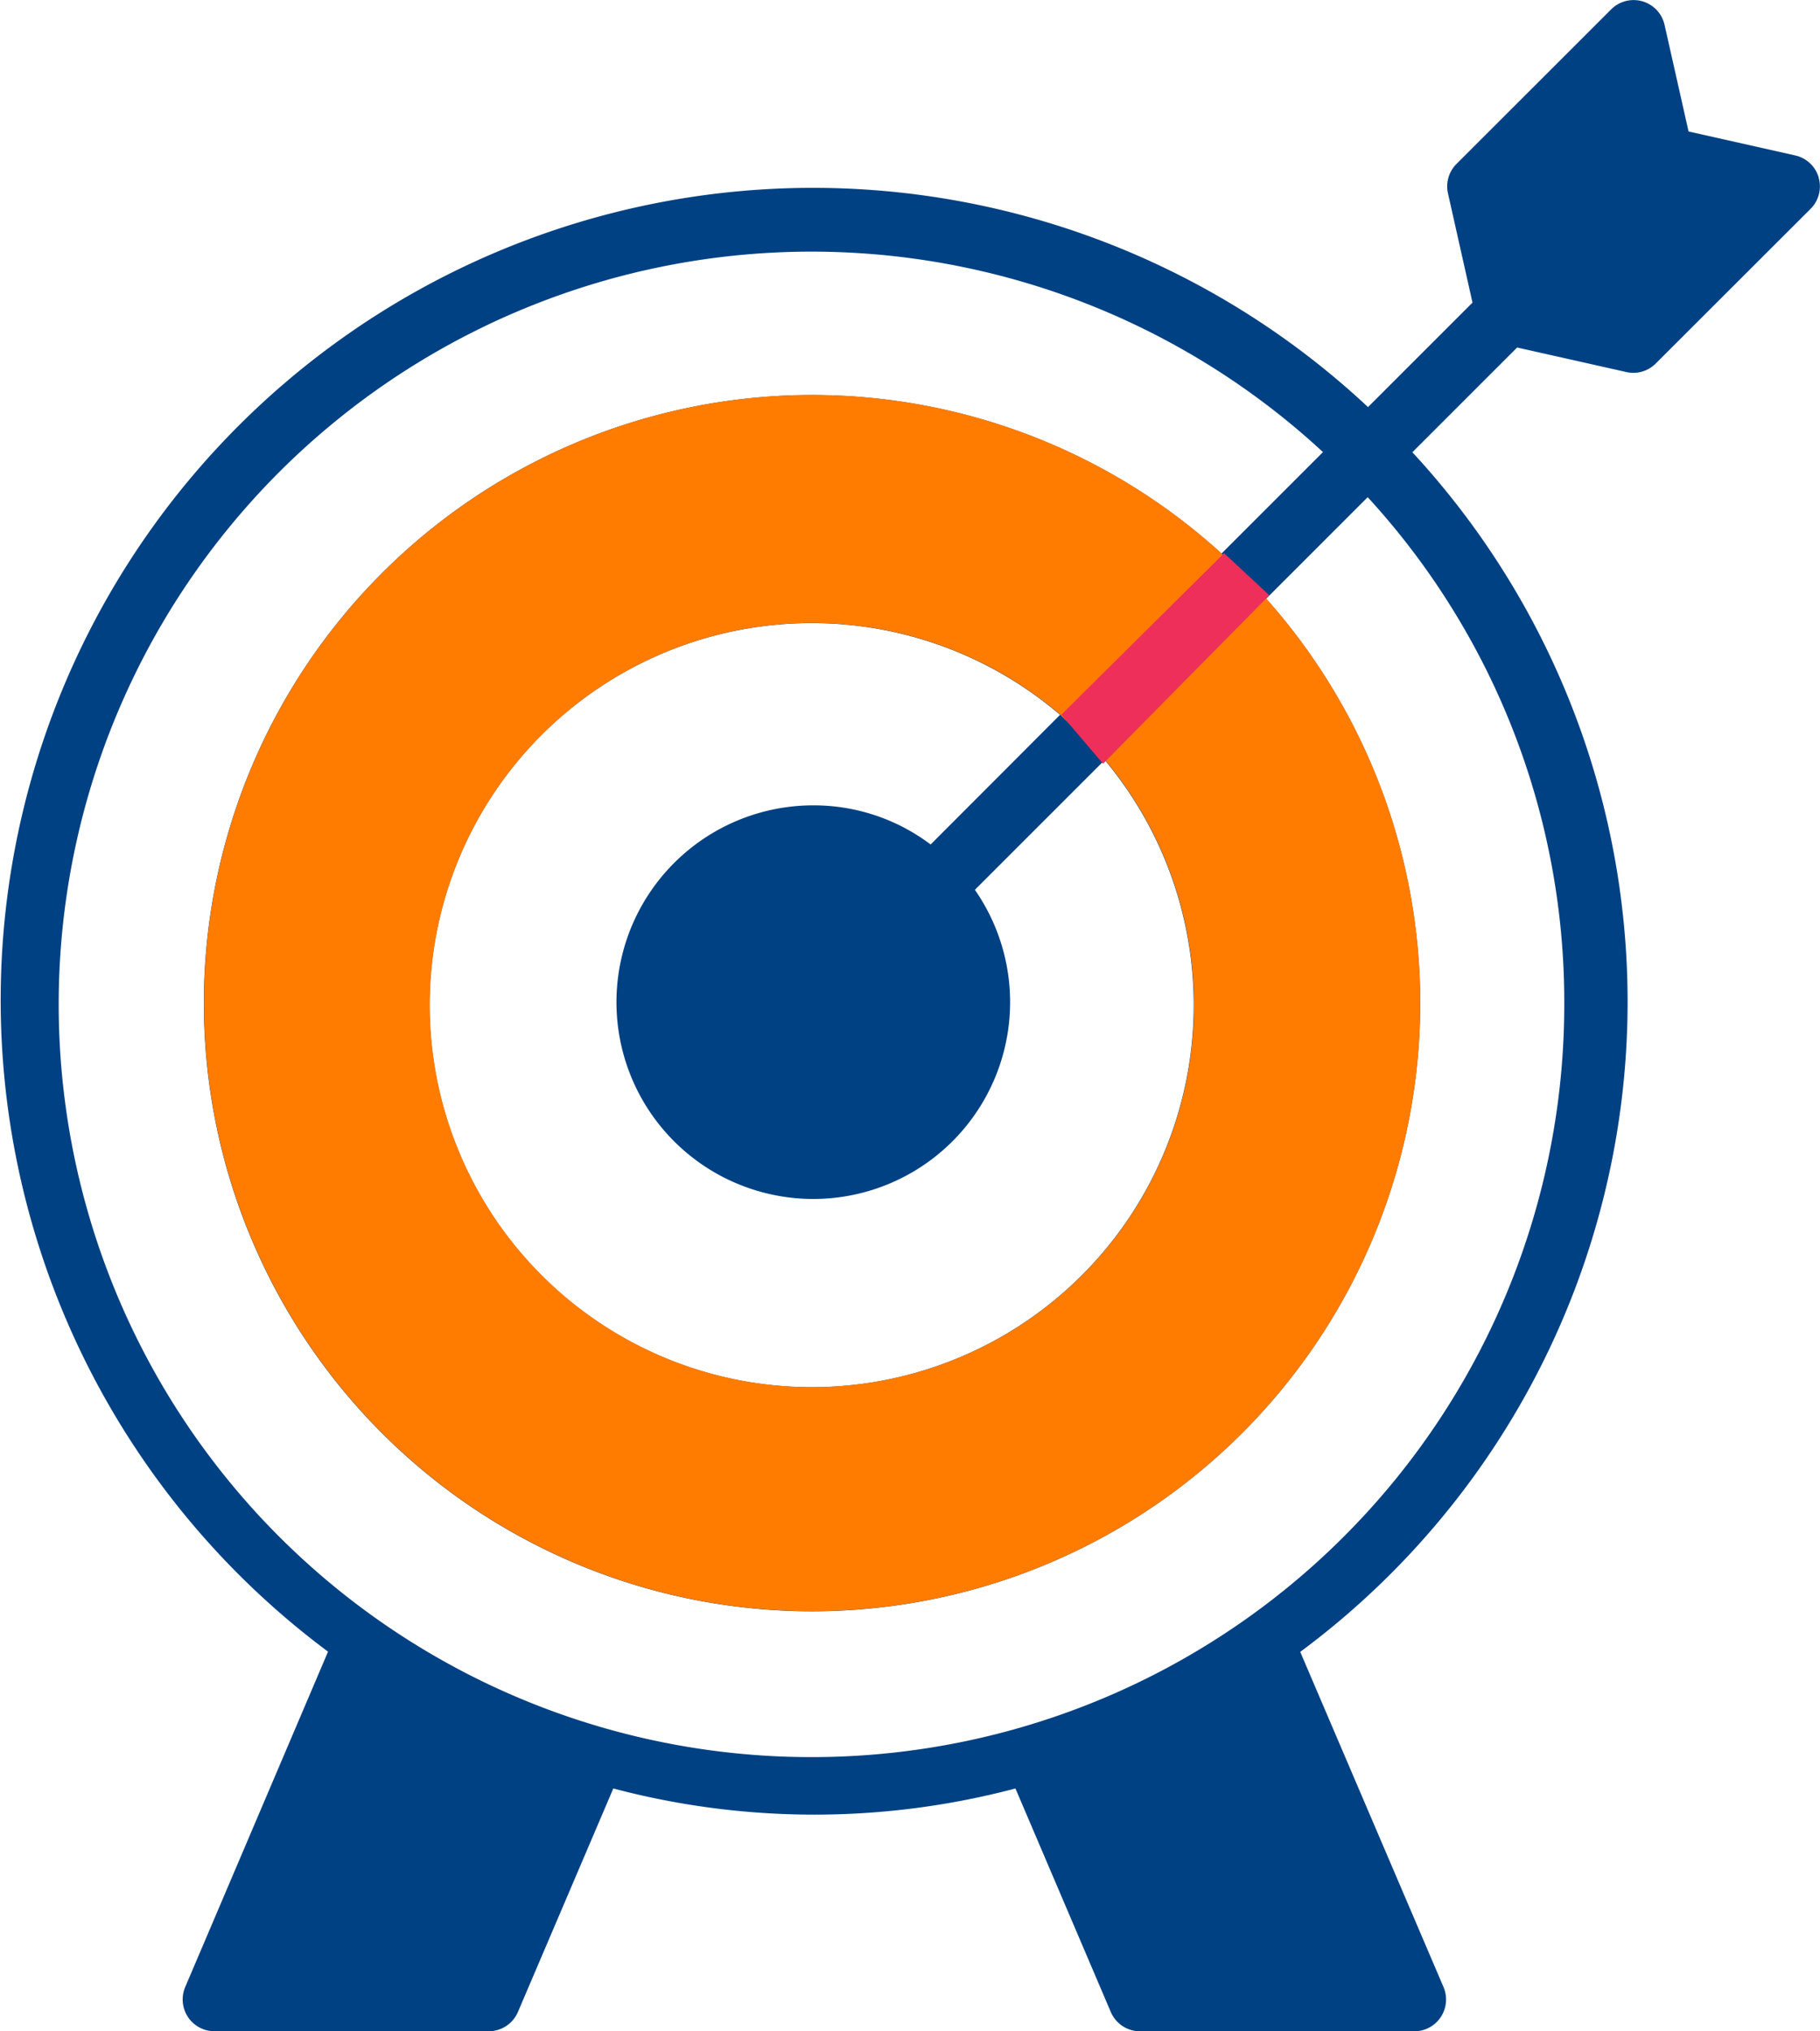
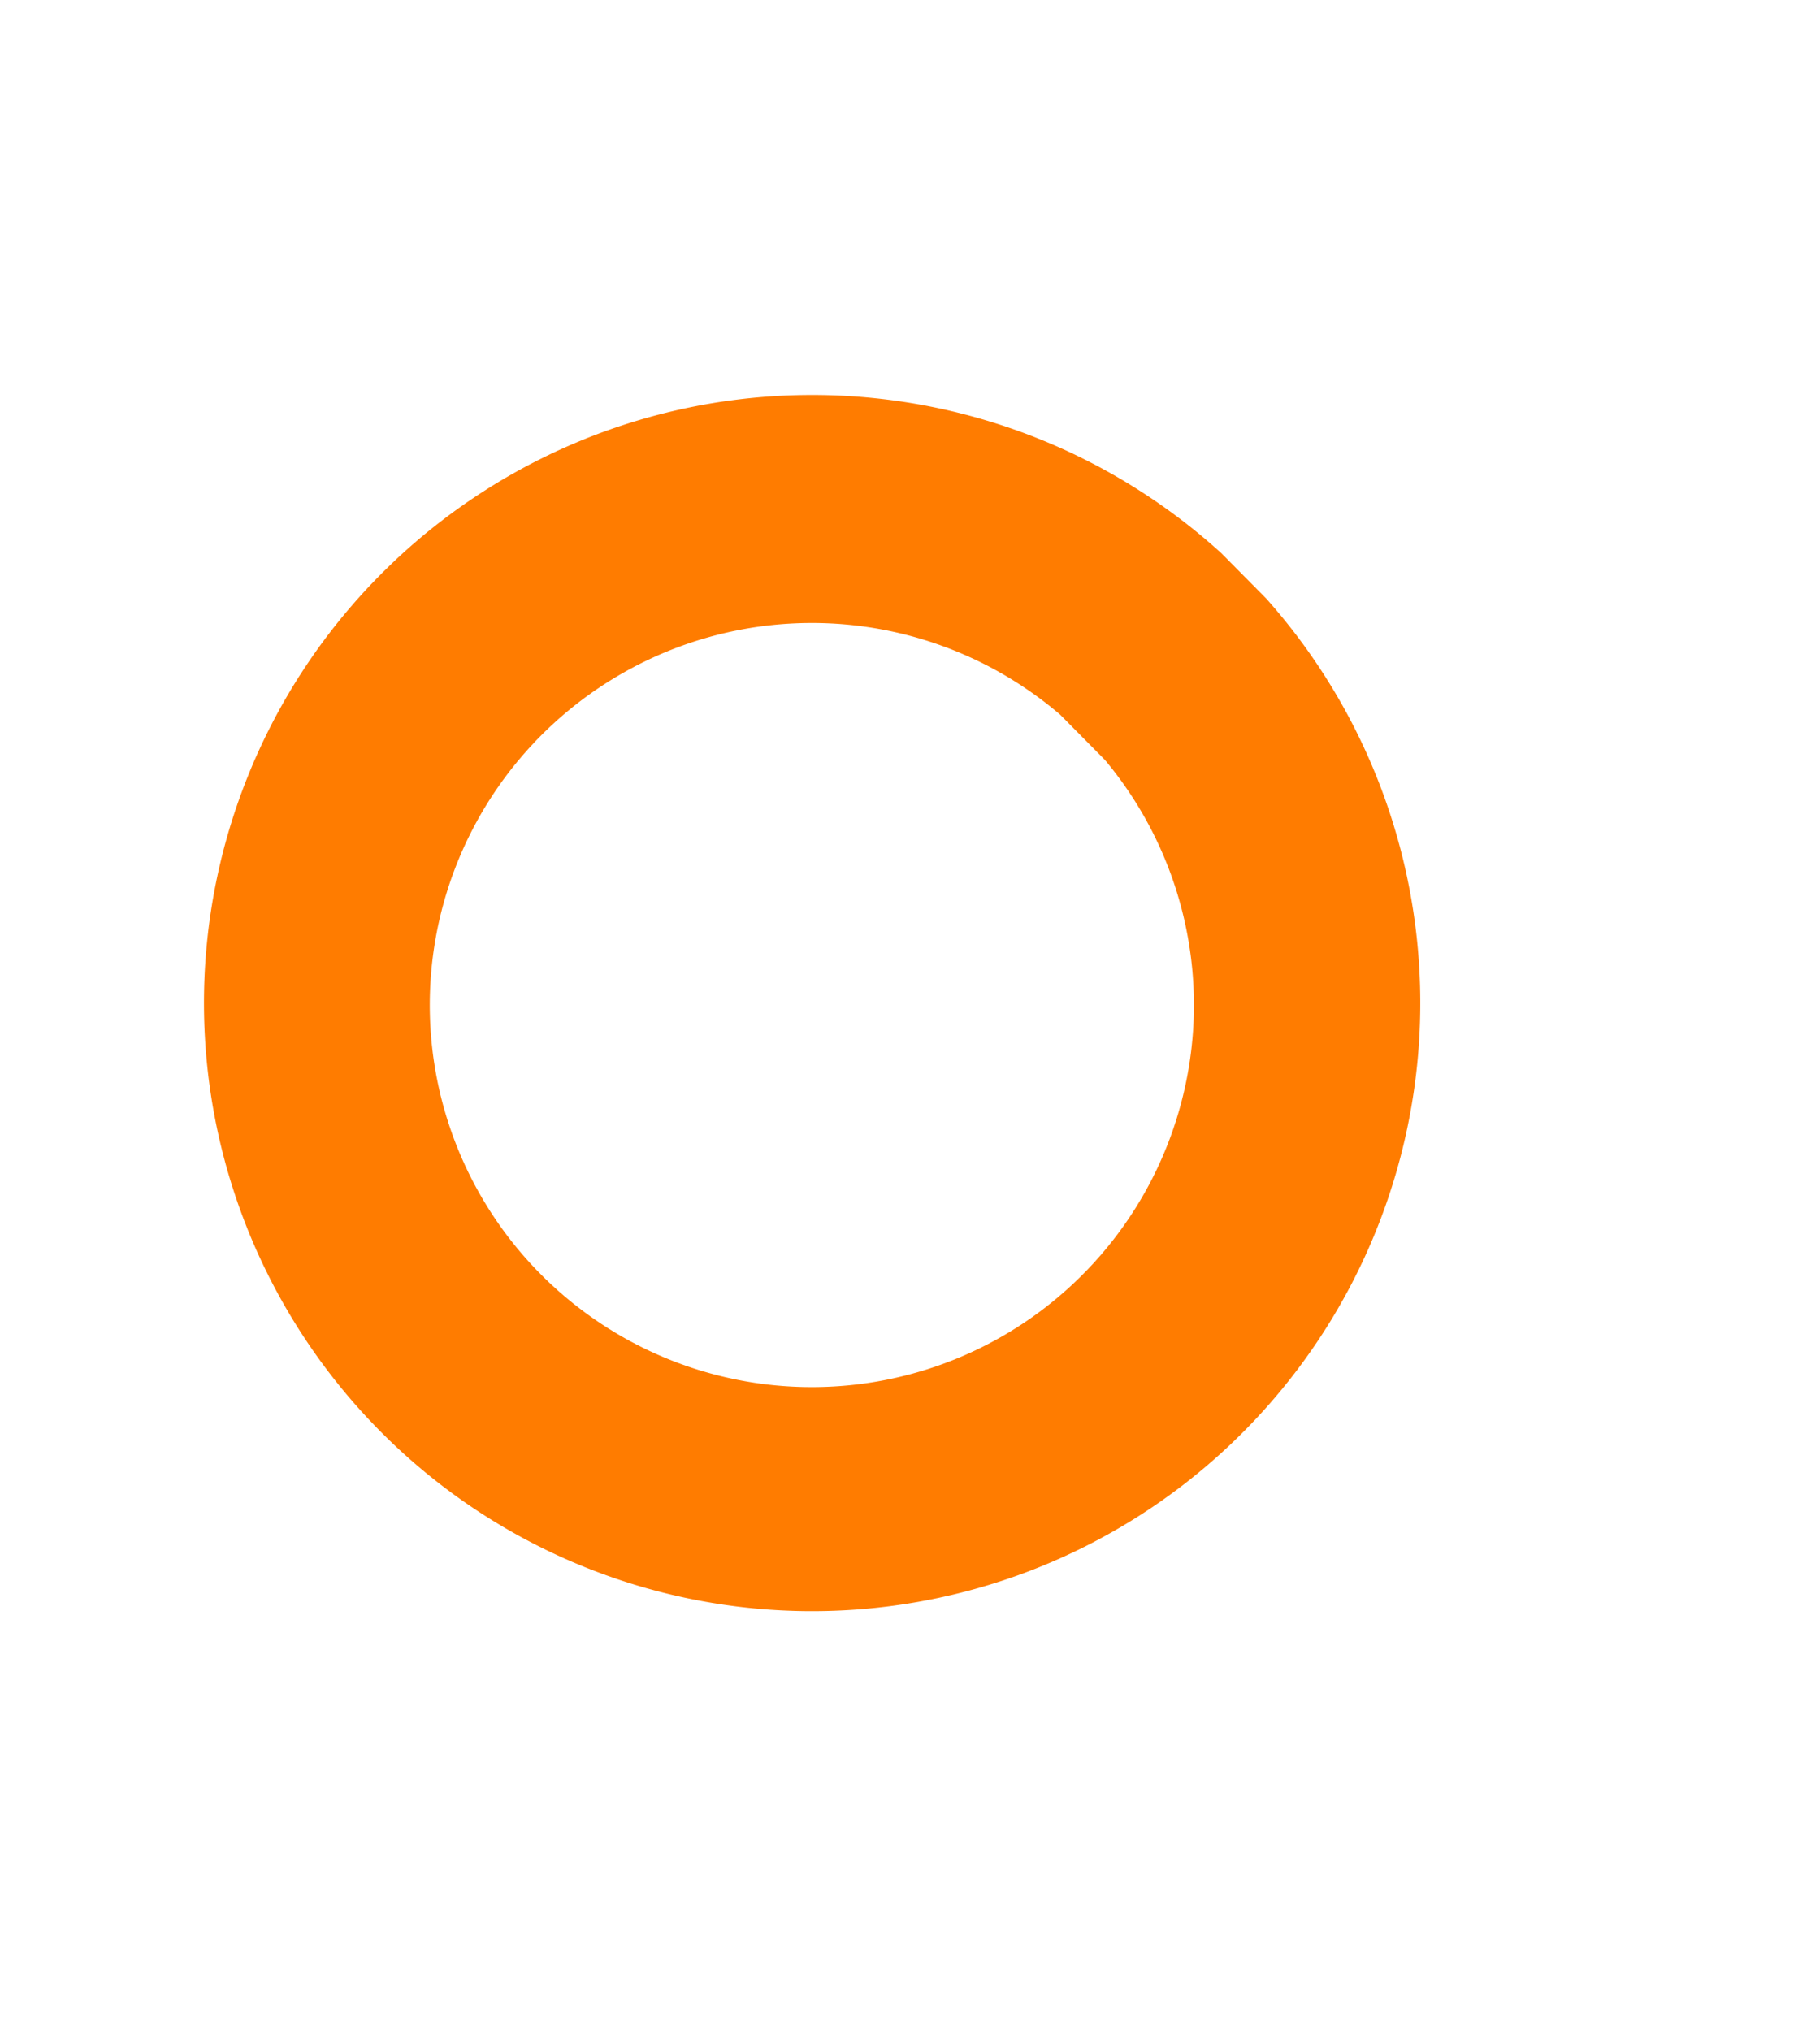
<svg xmlns="http://www.w3.org/2000/svg" width="65.802" height="73.443" viewBox="0 0 65.802 73.443">
  <g id="Group_26102" data-name="Group 26102" transform="translate(0)">
-     <path id="dartboard" d="M70.246,8.42a1.145,1.145,0,0,0-.851-.8L65.54,6.754,64.672,2.9a1.147,1.147,0,0,0-1.931-.561L57.149,7.928a1.147,1.147,0,0,0-.308,1.061l.887,3.952-3.778,3.778a29.367,29.367,0,1,0-37.6,45L11.187,73.844a1.149,1.149,0,0,0,1.056,1.6h9.918a1.149,1.149,0,0,0,1.056-.7l3.447-8.078a28.411,28.411,0,0,0,14.539,0l3.447,8.08a1.149,1.149,0,0,0,1.056.7h9.918a1.149,1.149,0,0,0,1.056-1.6L51.5,61.727a29.258,29.258,0,0,0,4.054-43.375l3.787-3.787,3.95.887a1.1,1.1,0,0,0,.25.029,1.145,1.145,0,0,0,.811-.336l5.6-5.594a1.147,1.147,0,0,0,.29-1.132Zm-9.2,29.794a27.217,27.217,0,1,1-8.724-19.868l-3.669,3.669a21.988,21.988,0,1,0,1.615,1.633l3.671-3.671a26.981,26.981,0,0,1,7.107,18.237ZM38.137,32.534a7.018,7.018,0,0,0-4.206-1.415,7.116,7.116,0,1,0,5.806,3.054L44.43,29.48a13.814,13.814,0,1,1-1.615-1.633Z" transform="translate(-4.49 -2)" fill="#004183" />
    <path id="dartboard-2" data-name="dartboard" d="M45.348,15.6a21.988,21.988,0,1,0,1.615,1.633Zm-4.219,7.465a13.814,13.814,0,1,1-1.615-1.633Z" transform="translate(-1.18 4.411)" fill="#ff7c00" />
-     <path id="Path_18402" data-name="Path 18402" d="M13320.9,519.862l5.885-5.839,1.634,1.522-6.012,6.091Z" transform="translate(-13282.527 -494.021)" fill="#ed2f59" />
  </g>
</svg>